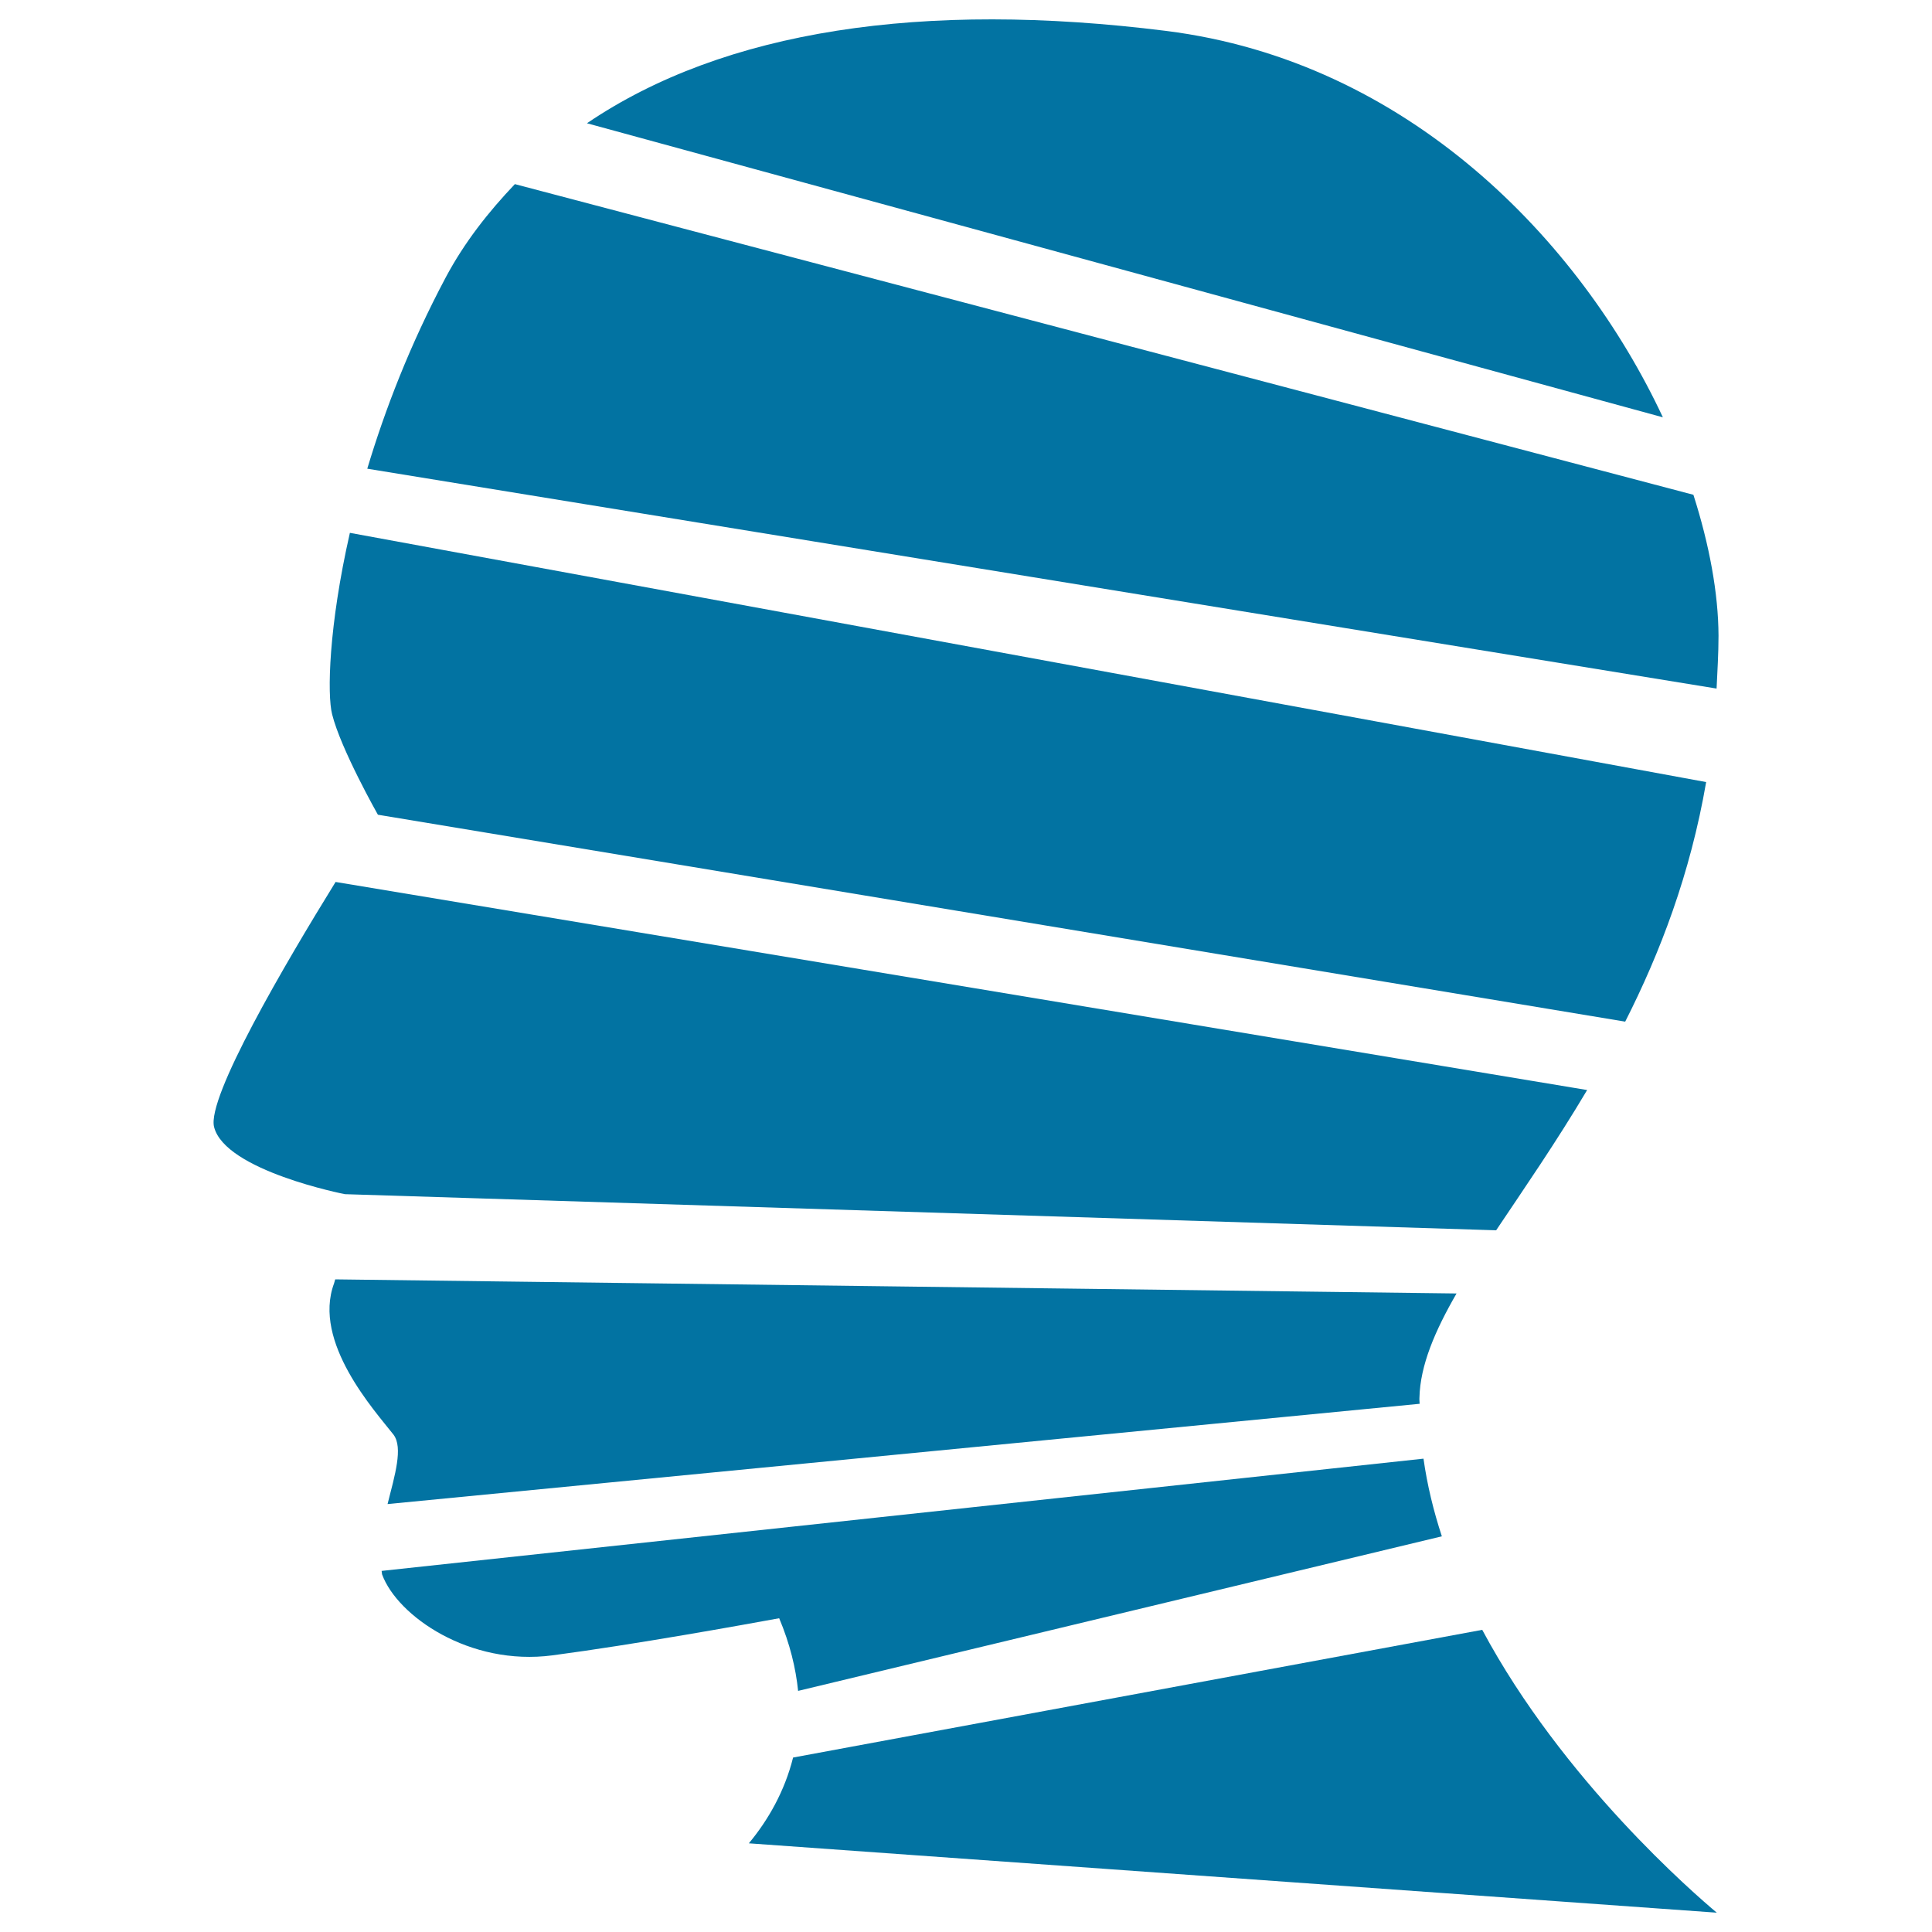
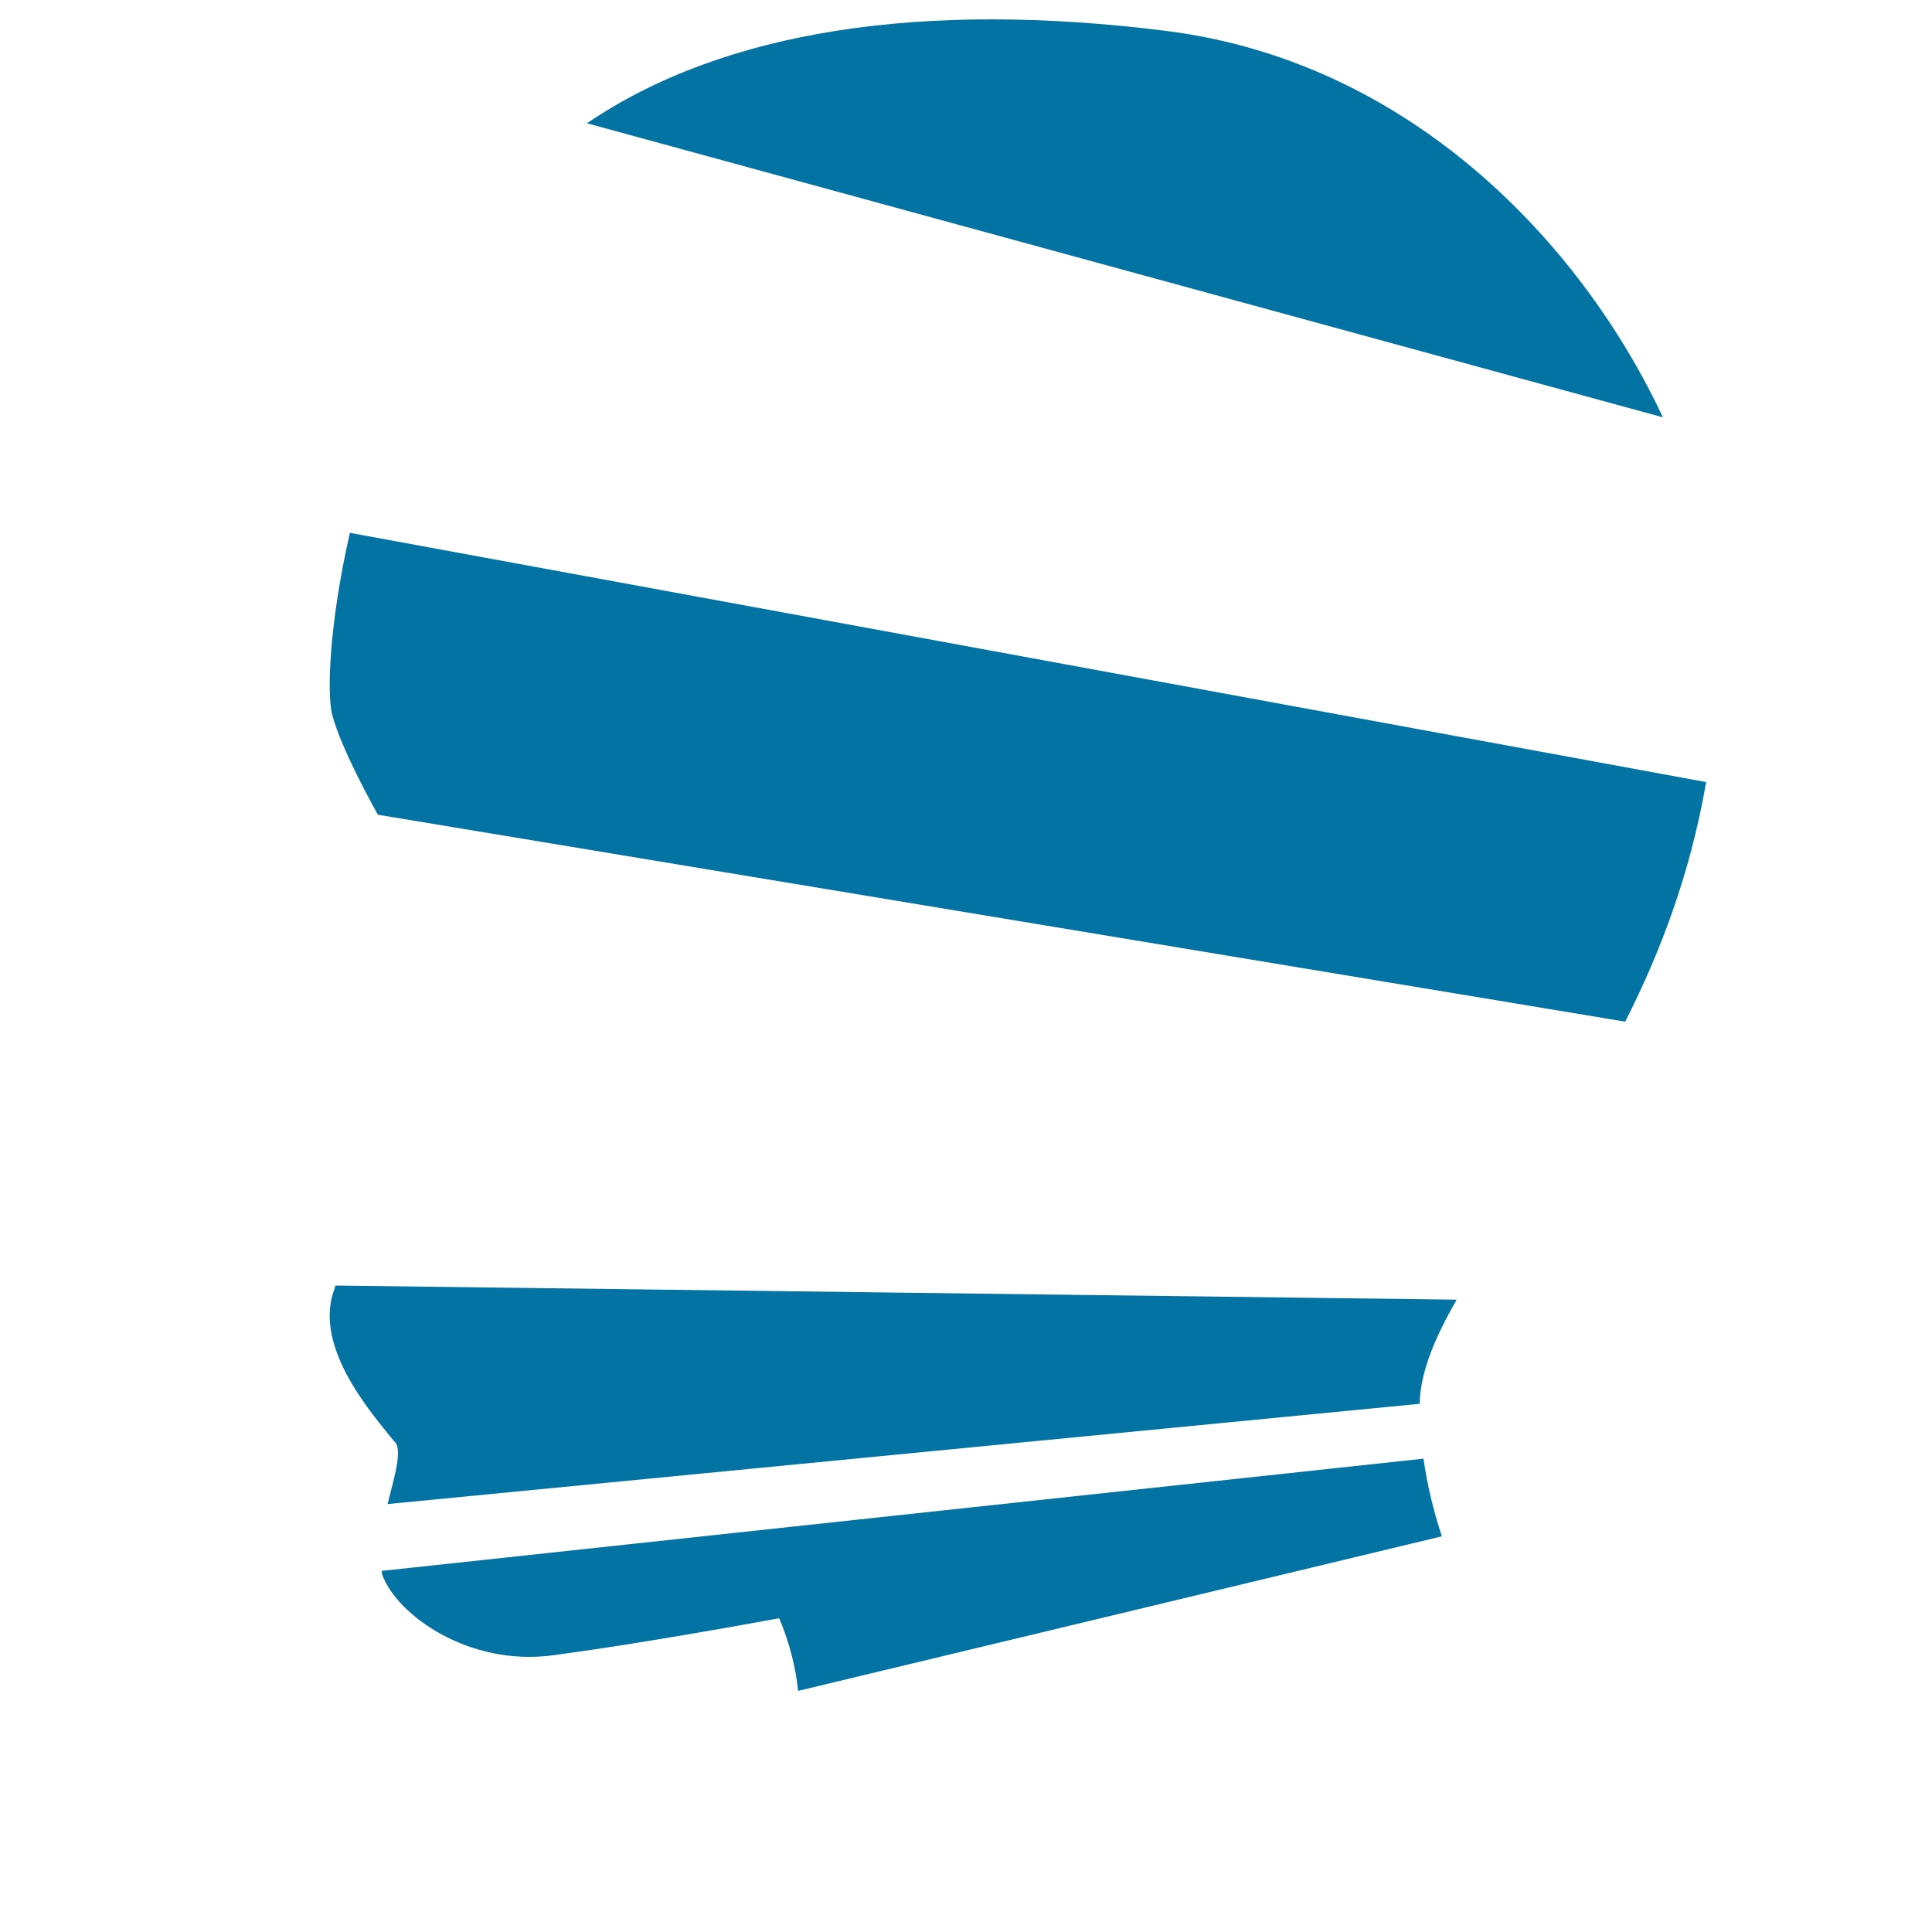
<svg xmlns="http://www.w3.org/2000/svg" viewBox="0 0 1000 1000" style="fill:#0273a2">
  <title>Think Result Of A Striped Head SVG icon</title>
  <g>
    <g>
      <path d="M603.6,16C477.8,0.2,374.8,15.6,303.8,63.8L860.7,216C817.8,124.3,728.6,31.7,603.6,16z" />
-       <path d="M889.5,329c-0.1-21.9-4.7-46.9-13-72.9l-610-160.8c-13.7,14.4-26.1,30.1-35.8,48.3c-18.7,35.2-31.5,68.7-40.6,99l698.4,113.8C888.9,347.5,889.5,338.5,889.5,329z" />
      <path d="M195.6,421.7l645.6,107.1c18.1-35.7,33.7-76.5,41.9-124l-702-129c-11,48.3-11.8,83.8-9.2,93.9C176.4,387.8,195.6,421.7,195.6,421.7z" />
-       <path d="M774.4,636.8c14.4-21.5,31-45.5,47.1-72.6L173.7,456.5C147.3,499.2,107,568,110.8,583.3c5.7,22.7,67.7,34.8,67.7,34.8L774.4,636.8z" />
-       <path d="M200.6,778.5l534.2-51.9c0-1-0.2-2.2-0.1-3.2c0.4-16.7,8-34.5,19.2-53.9l-580.4-7.3c-0.3,0.8-0.3,1.3-0.6,2.1c-11.3,30.4,21.1,65.9,30.8,78.3C208.7,749.3,204.4,763.5,200.6,778.5z" />
+       <path d="M200.6,778.5l534.2-51.9c0.4-16.7,8-34.5,19.2-53.9l-580.4-7.3c-0.3,0.8-0.3,1.3-0.6,2.1c-11.3,30.4,21.1,65.9,30.8,78.3C208.7,749.3,204.4,763.5,200.6,778.5z" />
      <path d="M413.1,875.2l333.2-80c-4.3-13.1-7.6-26.6-9.5-40.2l-539.3,58.1c0.2,0.6,0.1,1.3,0.3,1.9c7.9,21.4,45.2,47.5,88.2,41.8c43-5.7,98.1-15.7,117.3-19.2C408.9,850.9,411.9,863.5,413.1,875.2z" />
-       <path d="M767.2,843.6l-356.7,66.1c-4.4,17.6-13,32.5-22.9,44.4l501,35.9C877.3,980.5,809,921.7,767.2,843.6z" />
    </g>
  </g>
</svg>